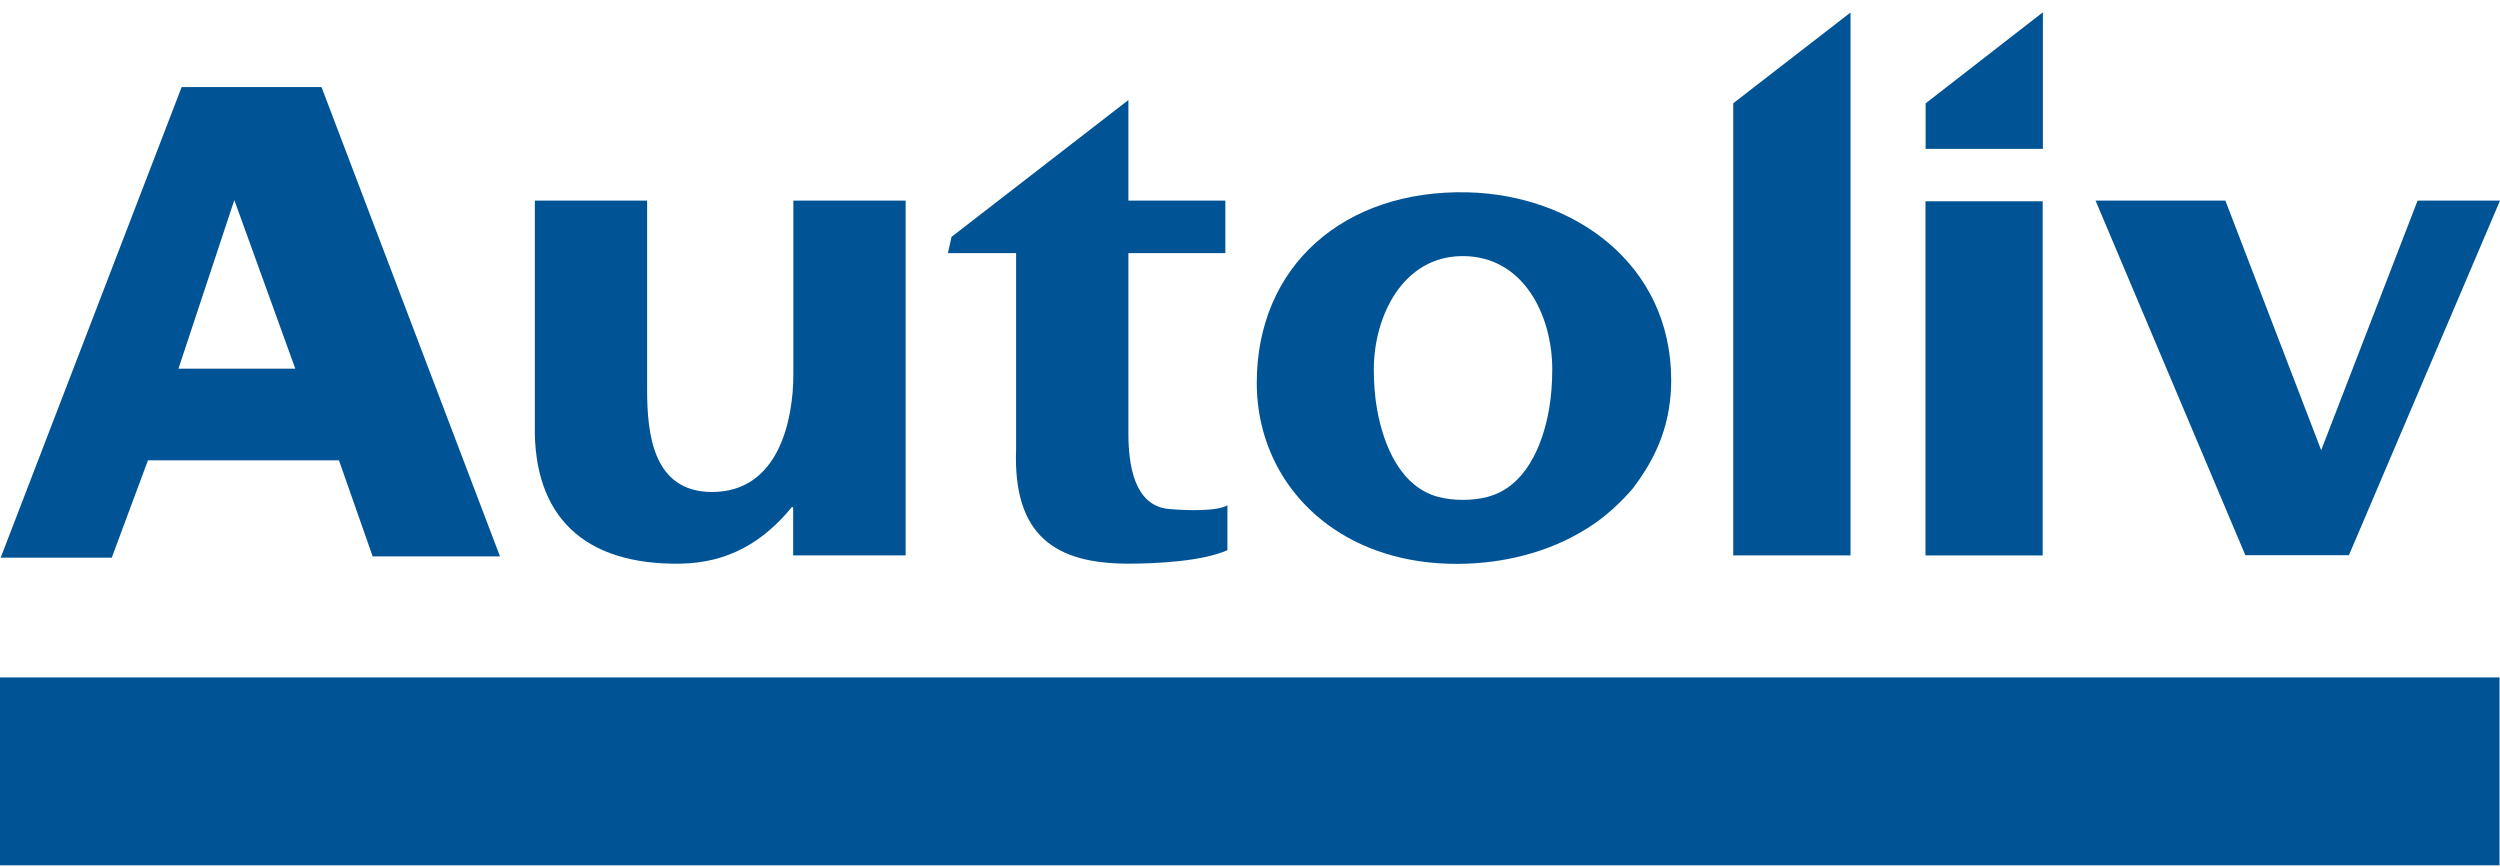
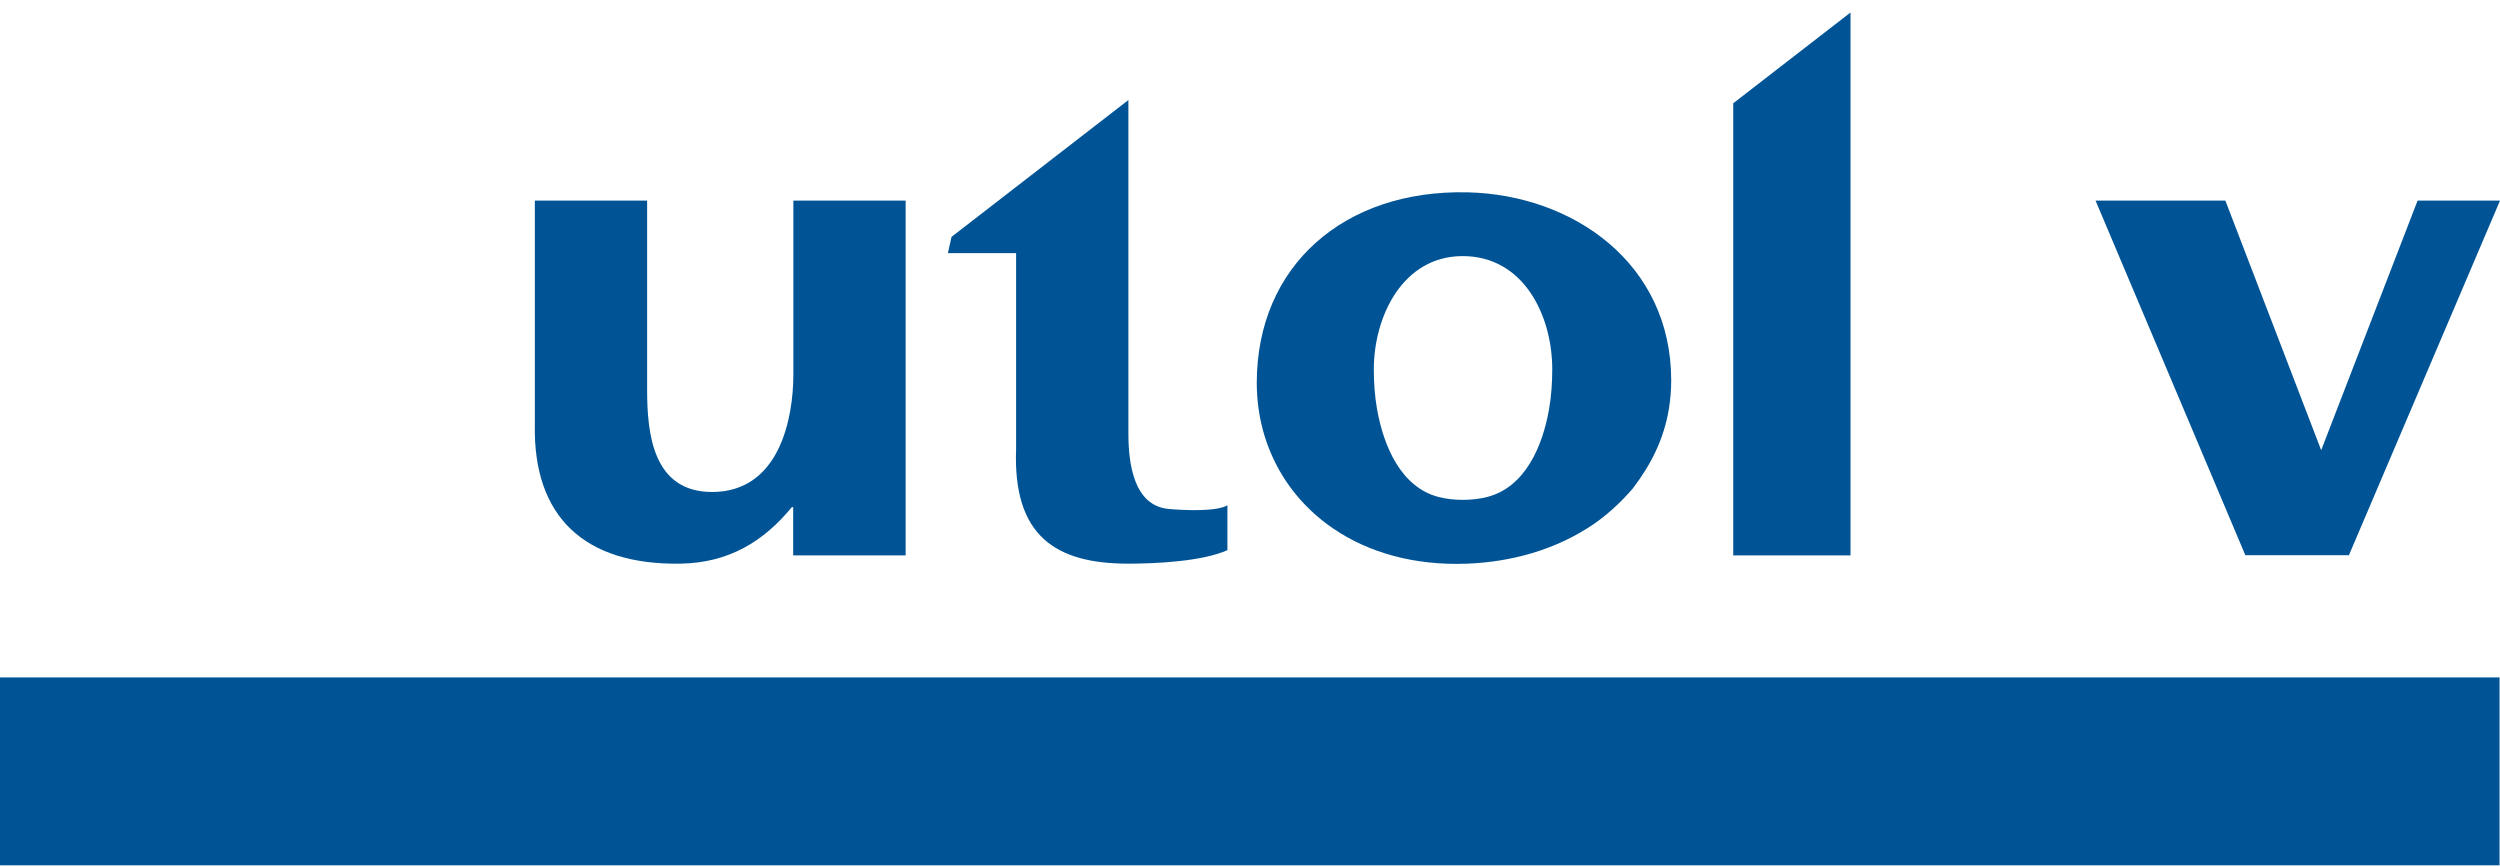
<svg xmlns="http://www.w3.org/2000/svg" id="Layer_1" x="0px" y="0px" width="150px" height="52px" viewBox="0 0 150 52" style="enable-background:new 0 0 150 52;" xml:space="preserve">
  <style type="text/css"> .st0{fill:#005495;} </style>
  <g>
-     <rect x="115.529" y="12.076" class="st0" width="7.032" height="21.25" />
-     <polygon class="st0" points="115.538,8.931 122.573,8.931 122.573,0.737 115.538,6.201 " />
-     <path class="st0" d="M17.717,22.119h-7.01l3.352-10.114L17.717,22.119z M0.041,33.46h6.664l2.173-5.842h11.459l2.023,5.766H30 L19.289,5.222H10.9L0.041,33.46z" />
    <path class="st0" d="M54.339,12.035h-6.737v10.416c0,2.727-0.868,7.068-4.878,7.068c-3.555,0-3.896-3.514-3.896-6.118V12.035 h-6.737v13.434c-0.114,5.518,2.957,8.439,8.731,8.351c2.894-0.047,4.991-1.323,6.686-3.39h0.083v2.894h6.748V12.035z" />
-     <path class="st0" d="M60.966,26.915c-0.204,5.271,2.398,6.905,6.738,6.905c1.654,0,4.442-0.136,5.941-0.81v-2.696 c-0.579,0.37-2.427,0.324-3.52,0.224c-2.1-0.192-2.421-2.714-2.421-4.532V15.187h5.817v-3.151h-5.817V6.001l-10.612,8.211 l-0.217,0.975h4.091V26.915z" />
+     <path class="st0" d="M60.966,26.915c-0.204,5.271,2.398,6.905,6.738,6.905c1.654,0,4.442-0.136,5.941-0.81v-2.696 c-0.579,0.37-2.427,0.324-3.52,0.224c-2.1-0.192-2.421-2.714-2.421-4.532V15.187h5.817h-5.817V6.001l-10.612,8.211 l-0.217,0.975h4.091V26.915z" />
    <polygon class="st0" points="103.994,33.324 111.031,33.324 111.031,0.75 103.994,6.196 " />
    <polygon class="st0" points="133.523,12.038 125.734,12.038 134.72,33.31 140.936,33.31 150,12.038 145.055,12.038 139.271,27.013 " />
    <rect y="40.645" class="st0" width="149.972" height="11.274" />
    <path class="st0" d="M92.944,24.547c-0.39,2.239-1.437,4.673-3.687,5.264v0.002c-0.45,0.115-0.947,0.179-1.494,0.179 c-0.54,0-1.028-0.064-1.471-0.179c-2.232-0.593-3.277-3.037-3.67-5.266c-0.137-0.78-0.193-1.591-0.193-2.384 c0-3.183,1.736-6.797,5.333-6.797c3.636,0,5.373,3.531,5.373,6.797C93.135,22.96,93.079,23.772,92.944,24.547 M88.061,11.54 c-7.412-0.175-12.655,4.407-12.655,11.434c0,0.536,0.038,1.06,0.111,1.573c0.253,1.768,0.933,3.403,1.979,4.794 c0.691,0.917,1.541,1.726,2.534,2.396c2.093,1.416,4.822,2.211,8.03,2.083c2.714-0.112,5.147-0.857,7.112-2.083h0.003 c1.186-0.728,2.129-1.655,2.793-2.428c1.097-1.437,1.864-2.965,2.163-4.763c0.092-0.559,0.141-1.135,0.141-1.722 C100.273,15.798,94.384,11.689,88.061,11.54" />
  </g>
</svg>